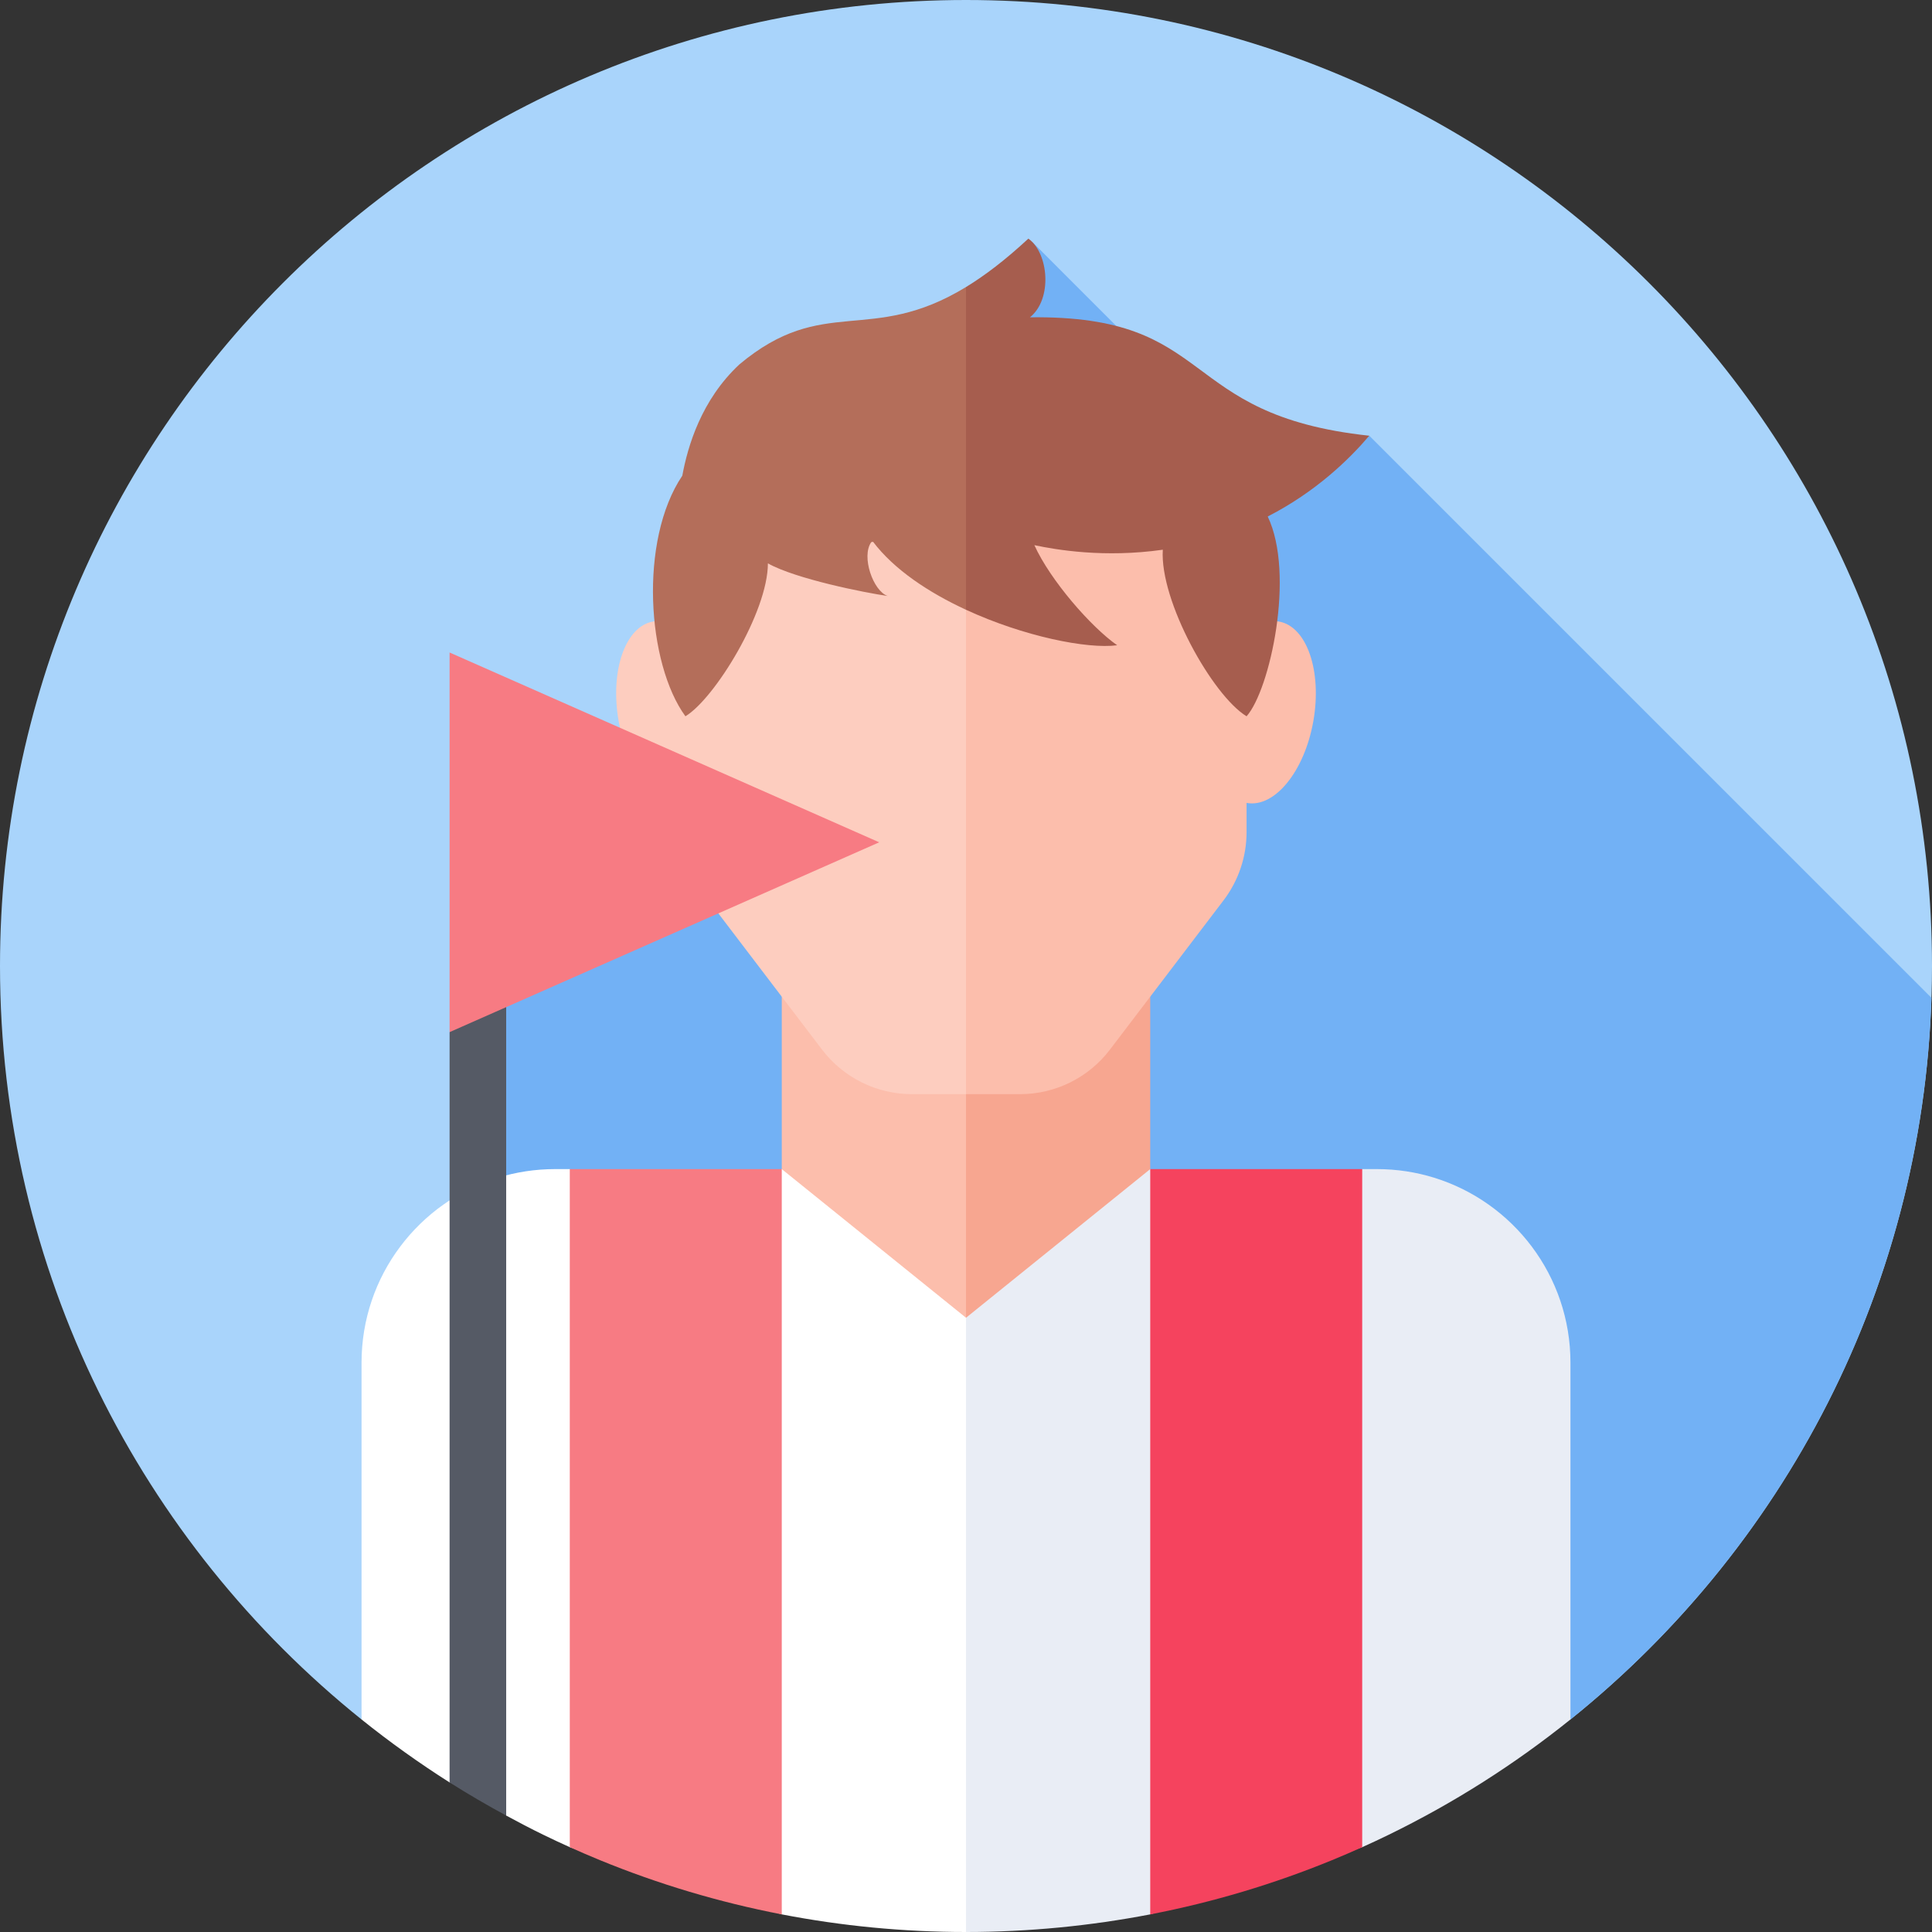
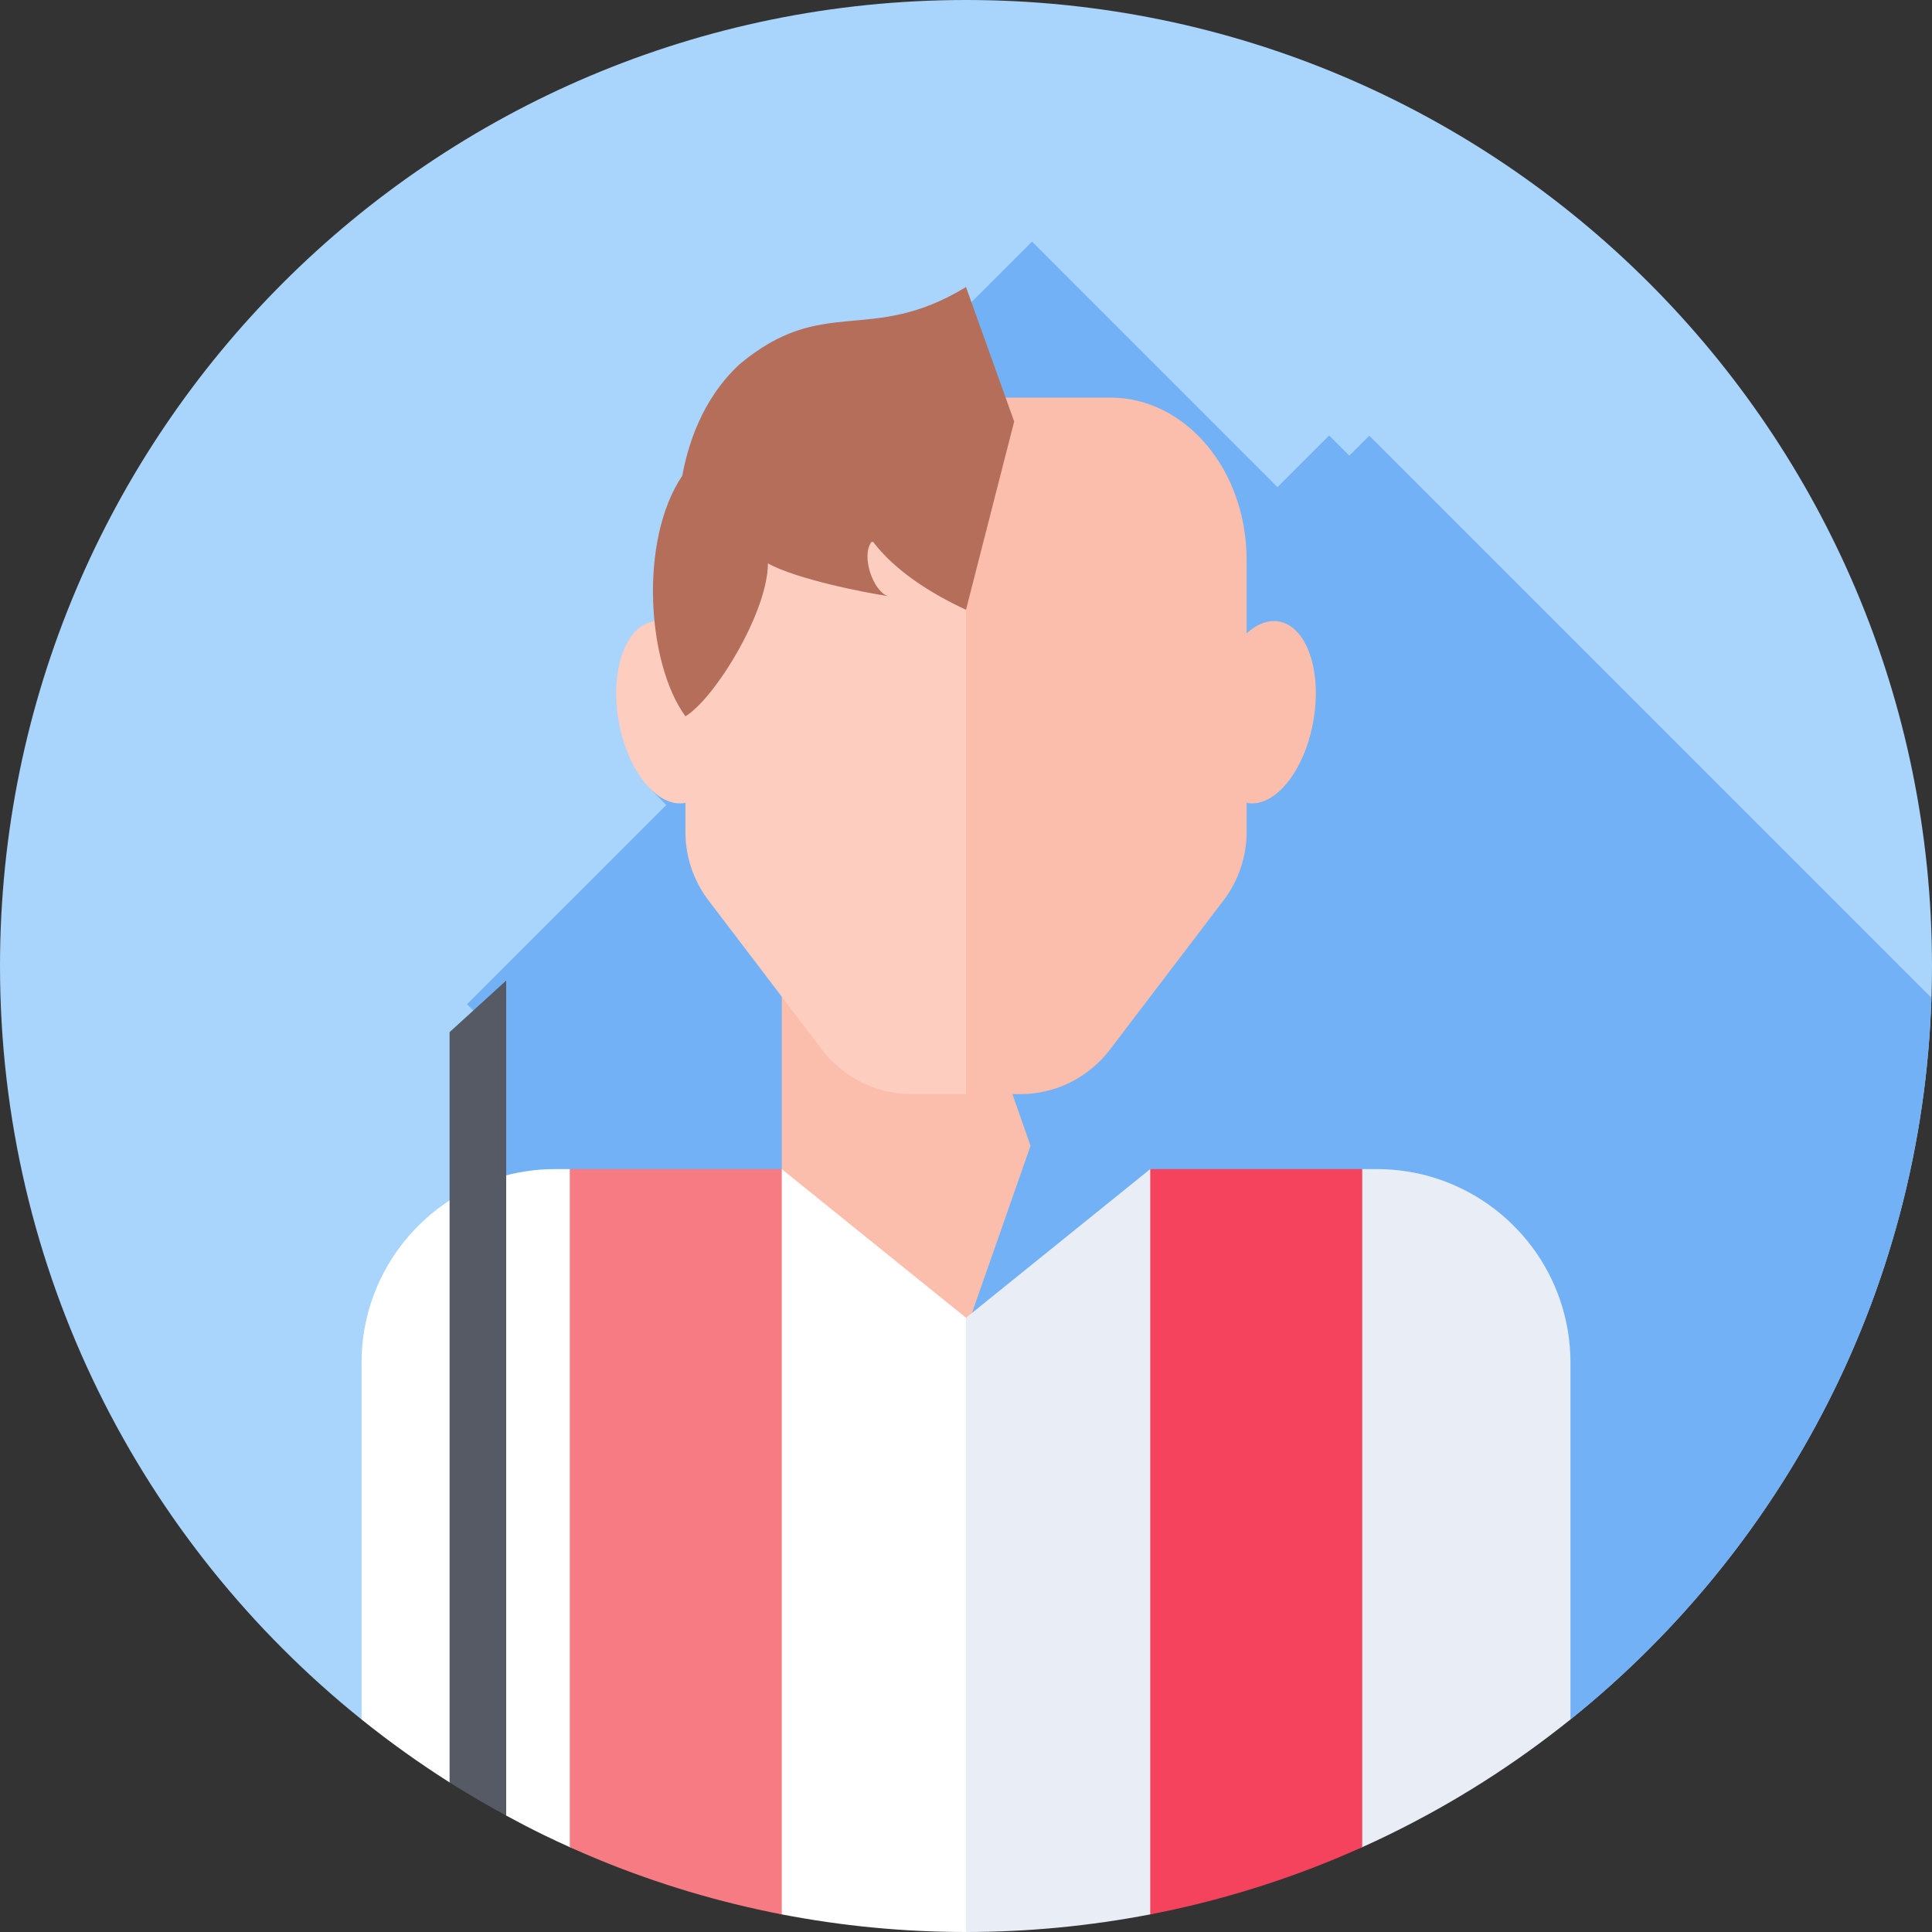
<svg xmlns="http://www.w3.org/2000/svg" width="75" height="75" viewBox="0 0 75 75" fill="none">
  <rect x="0" y="0" width="75" height="75" fill="#333333" stroke="none" />
  <g clip-path="url(#clip0_1_5527)">
    <path d="M75 37.5C75 49.33 69.522 59.876 60.965 66.749H14.034C5.478 59.876 0 49.33 0 37.5C0 16.789 16.789 0 37.5 0C58.211 0 75 16.789 75 37.5Z" fill="#A9D4FB" />
    <path d="M53.156 16.915L52.381 17.69L51.597 16.906L49.591 18.912L40.061 9.381L31.972 17.47L35.175 20.673L25.234 30.614L25.868 31.248L18.13 38.985L19.467 40.322L18.13 41.659L19.511 43.04L18.13 44.42L40.459 66.749H60.965C69.223 60.117 74.611 50.063 74.978 38.736L53.156 16.915Z" fill="#72B1F5" />
    <path d="M30.348 37.328V51.632H37.5L40.005 44.48L37.5 37.328H30.348Z" fill="#FCBEAC" />
-     <path d="M37.5 37.328H44.652V51.632H37.5V37.328Z" fill="#F7A690" />
    <path d="M37.5 51.155L30.348 45.384L26.234 46.901L22.119 45.384H21.552C20.777 45.384 20.029 45.501 19.326 45.719C16.261 46.668 14.035 49.524 14.035 52.901V66.749C15.119 67.62 16.275 68.446 17.453 69.194L18.552 69.003L19.651 70.48C20.128 70.739 20.603 70.988 21.092 71.226C21.432 71.392 21.774 71.552 22.119 71.707L30.348 74.316C32.66 74.763 35.056 75 37.5 75L41.076 61.653L37.5 51.155Z" fill="white" />
    <path d="M55.675 45.719C54.971 45.501 54.223 45.384 53.448 45.384H52.881L49.233 46.728L44.652 45.384L37.5 51.156V75C39.937 75 42.345 74.76 44.652 74.316L52.881 71.707C53.234 71.549 53.561 71.395 53.908 71.226C56.432 69.996 58.797 68.491 60.965 66.749V52.901C60.965 49.524 58.739 46.668 55.675 45.719Z" fill="#E9EDF5" />
    <path d="M23.29 72.211C25.541 73.134 27.902 73.843 30.348 74.316V45.384H22.119V71.707C22.506 71.881 22.896 72.049 23.29 72.211Z" fill="#F77B83" />
    <path d="M51.71 72.211C52.104 72.049 52.494 71.881 52.881 71.707V45.384H44.652V74.316C47.098 73.843 49.459 73.134 51.71 72.211Z" fill="#F5435E" />
    <path d="M37.5 15.434H31.9C28.977 15.434 26.608 18.248 26.608 21.719V24.587C26.214 24.229 25.777 24.052 25.351 24.128C24.271 24.318 23.673 26.049 24.016 27.994C24.359 29.939 25.513 31.362 26.593 31.171C26.598 31.17 26.603 31.169 26.608 31.168V32.299C26.608 33.258 26.923 34.191 27.503 34.954L31.913 40.747C32.742 41.836 34.032 42.475 35.401 42.475H37.5L39.37 28.955L37.5 15.434Z" fill="#FDCDBF" />
    <path d="M49.649 24.128C49.223 24.053 48.786 24.229 48.392 24.587V21.719C48.392 18.248 46.023 15.434 43.1 15.434H37.5V42.475H39.599C40.968 42.475 42.258 41.836 43.087 40.747L47.496 34.954C48.078 34.191 48.392 33.258 48.392 32.299V31.168C48.397 31.169 48.402 31.17 48.407 31.171C49.487 31.362 50.641 29.939 50.984 27.994C51.327 26.049 50.729 24.318 49.649 24.128Z" fill="#FCBEAC" />
    <path d="M28.702 14.147C27.222 15.528 26.697 17.325 26.487 18.466C24.795 20.979 25.117 25.766 26.608 27.806C27.748 27.118 29.808 23.76 29.81 21.87C30.888 22.475 33.588 23.013 34.459 23.136C33.898 22.948 33.423 21.602 33.824 21.044C33.853 21.04 33.863 21.038 33.893 21.033C34.711 22.113 36.055 23.003 37.5 23.671L39.37 16.363L37.5 11.143C33.771 13.416 31.983 11.4 28.702 14.147Z" fill="#B46E5A" />
-     <path d="M43.368 25.049C42.342 24.33 40.773 22.525 40.154 21.163C40.995 21.342 42.868 21.664 45.14 21.34C45.014 23.323 47.064 26.998 48.392 27.806C49.301 26.784 50.283 22.288 49.213 20.051C51.086 19.088 52.365 17.841 53.156 16.915C45.614 16.105 47.306 12.224 39.982 12.318C40.864 11.615 40.713 9.825 39.921 9.263C39.024 10.097 38.225 10.7 37.5 11.143V23.671C39.732 24.703 42.208 25.204 43.368 25.049Z" fill="#A65D4E" />
    <path d="M17.453 40.067V69.194C18.169 69.647 18.903 70.075 19.65 70.48V38.065L17.453 40.067Z" fill="#555A65" />
-     <path d="M17.453 40.067V25.33L34.131 32.698L17.453 40.067Z" fill="#F77B83" />
  </g>
  <defs>
    <clipPath id="clip0_1_5527">
      <rect width="75" height="75" fill="white" />
    </clipPath>
  </defs>
</svg>